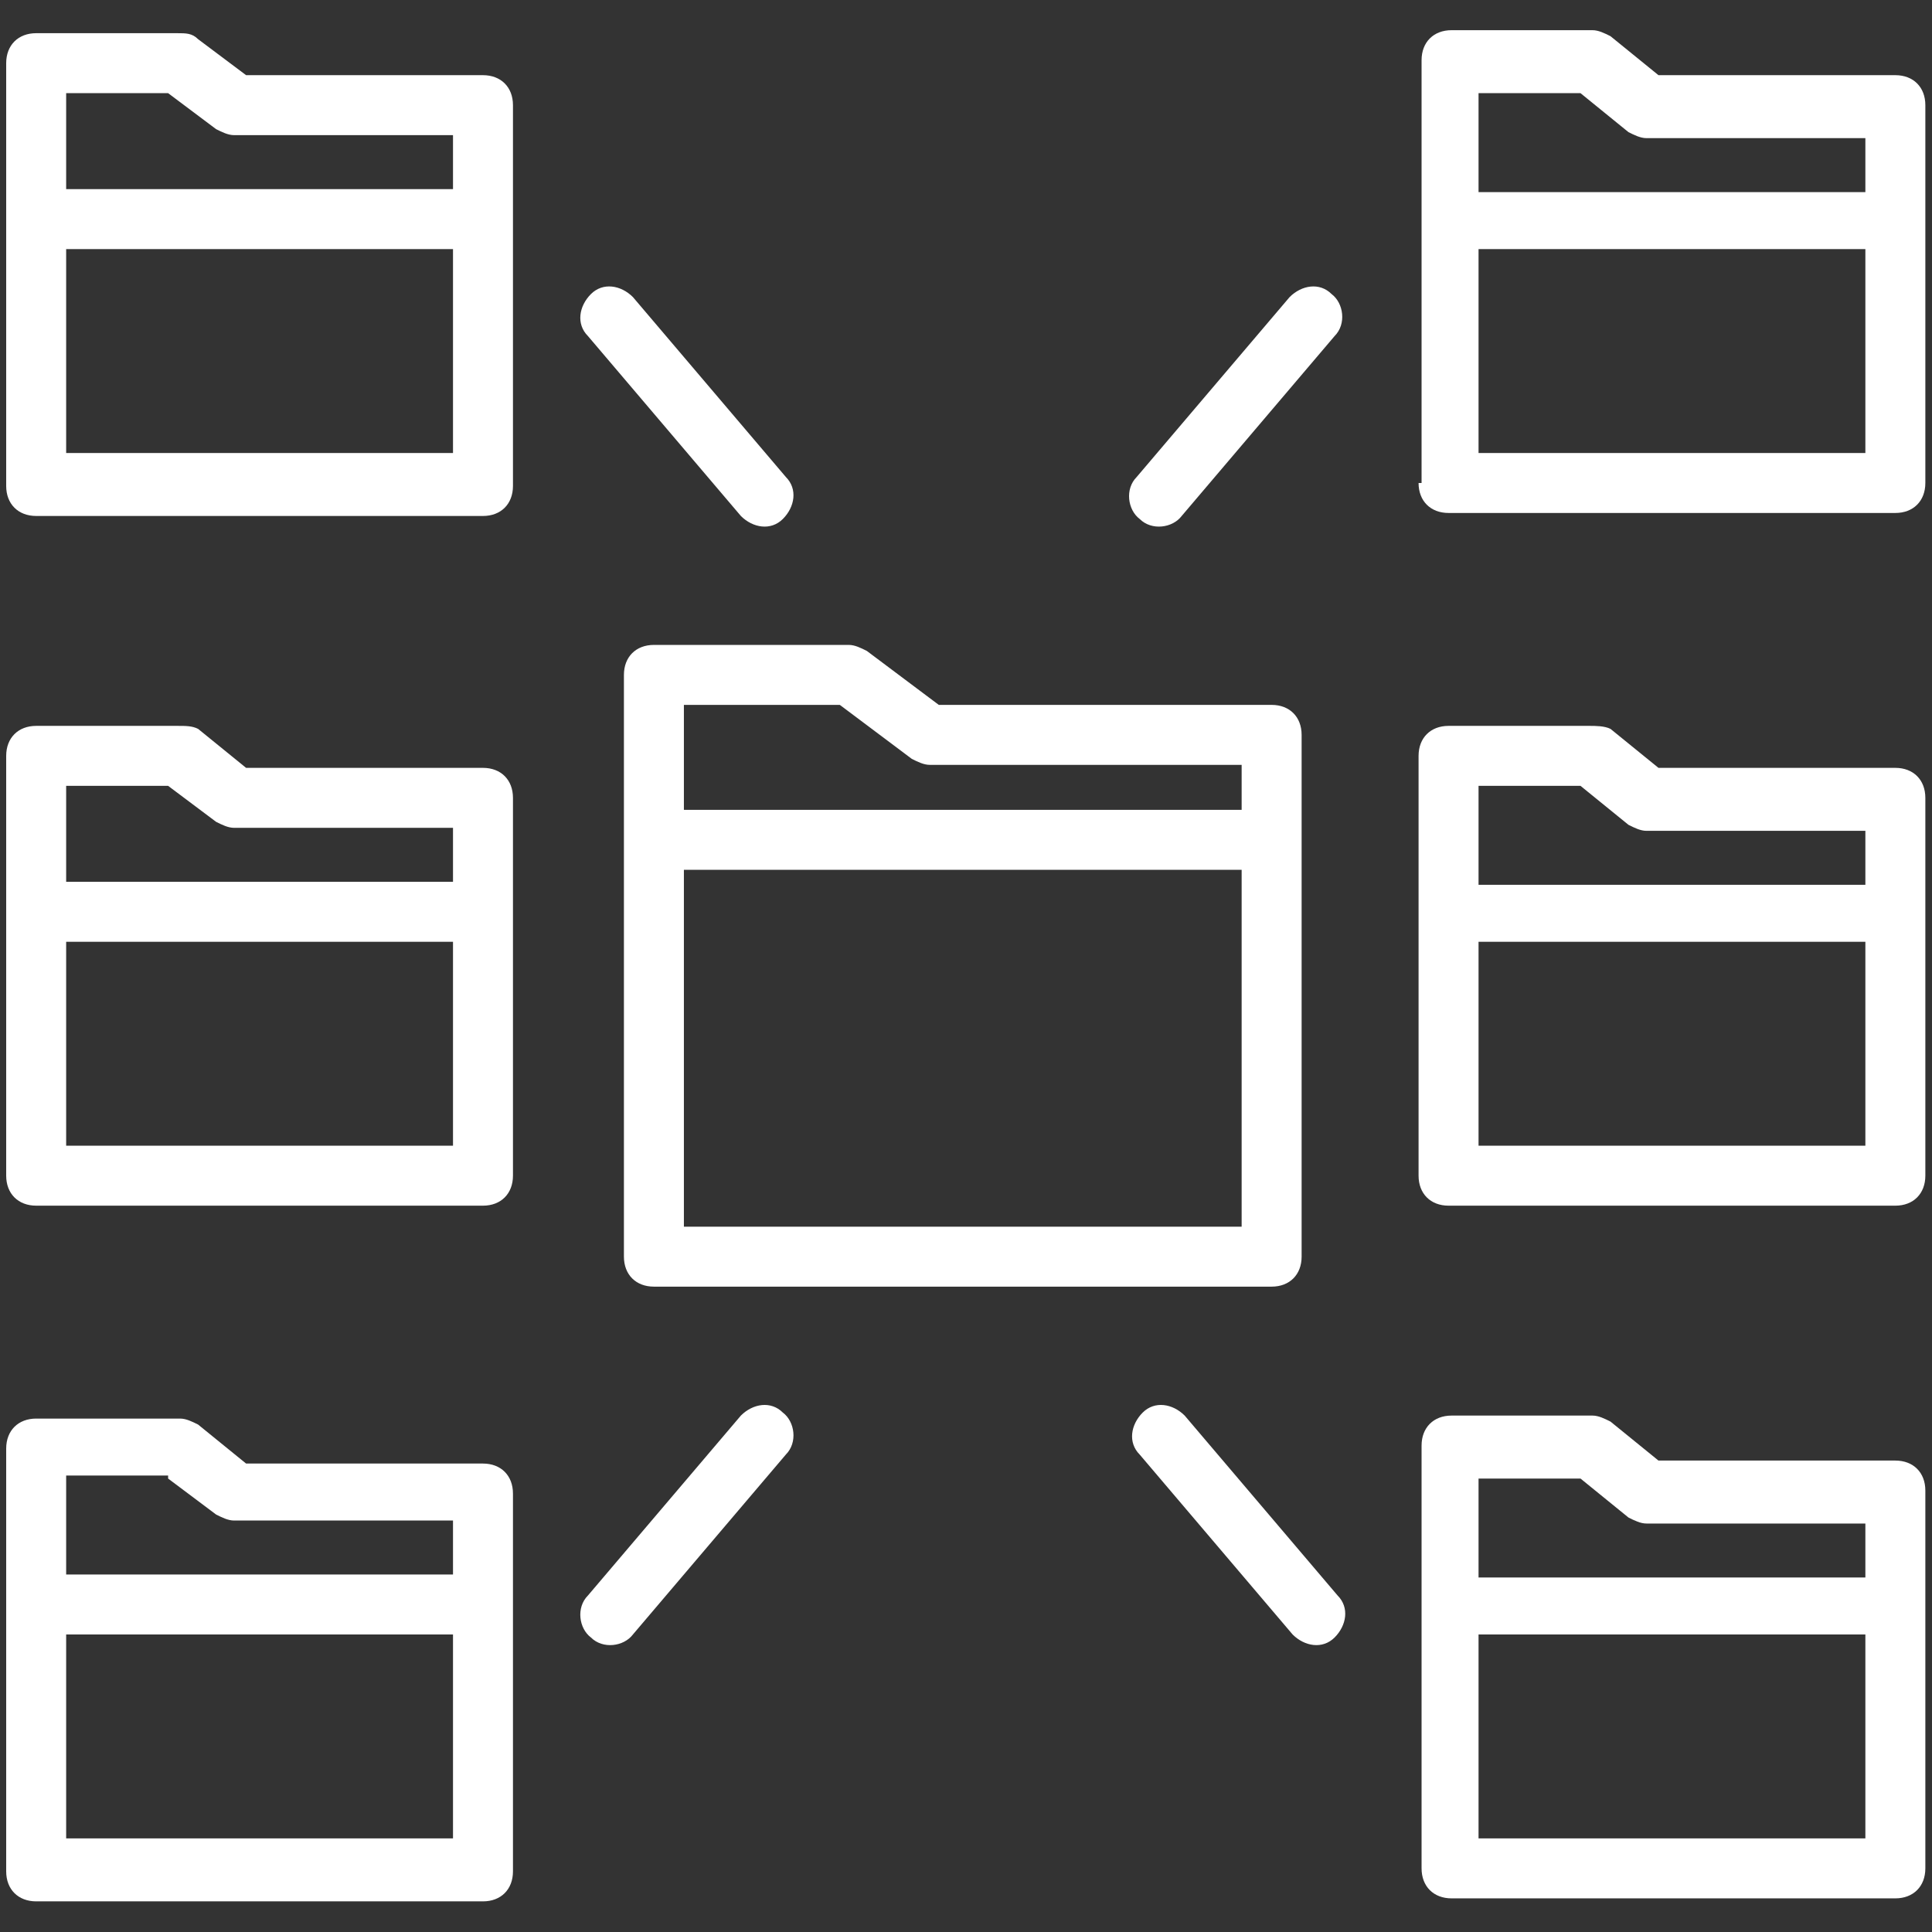
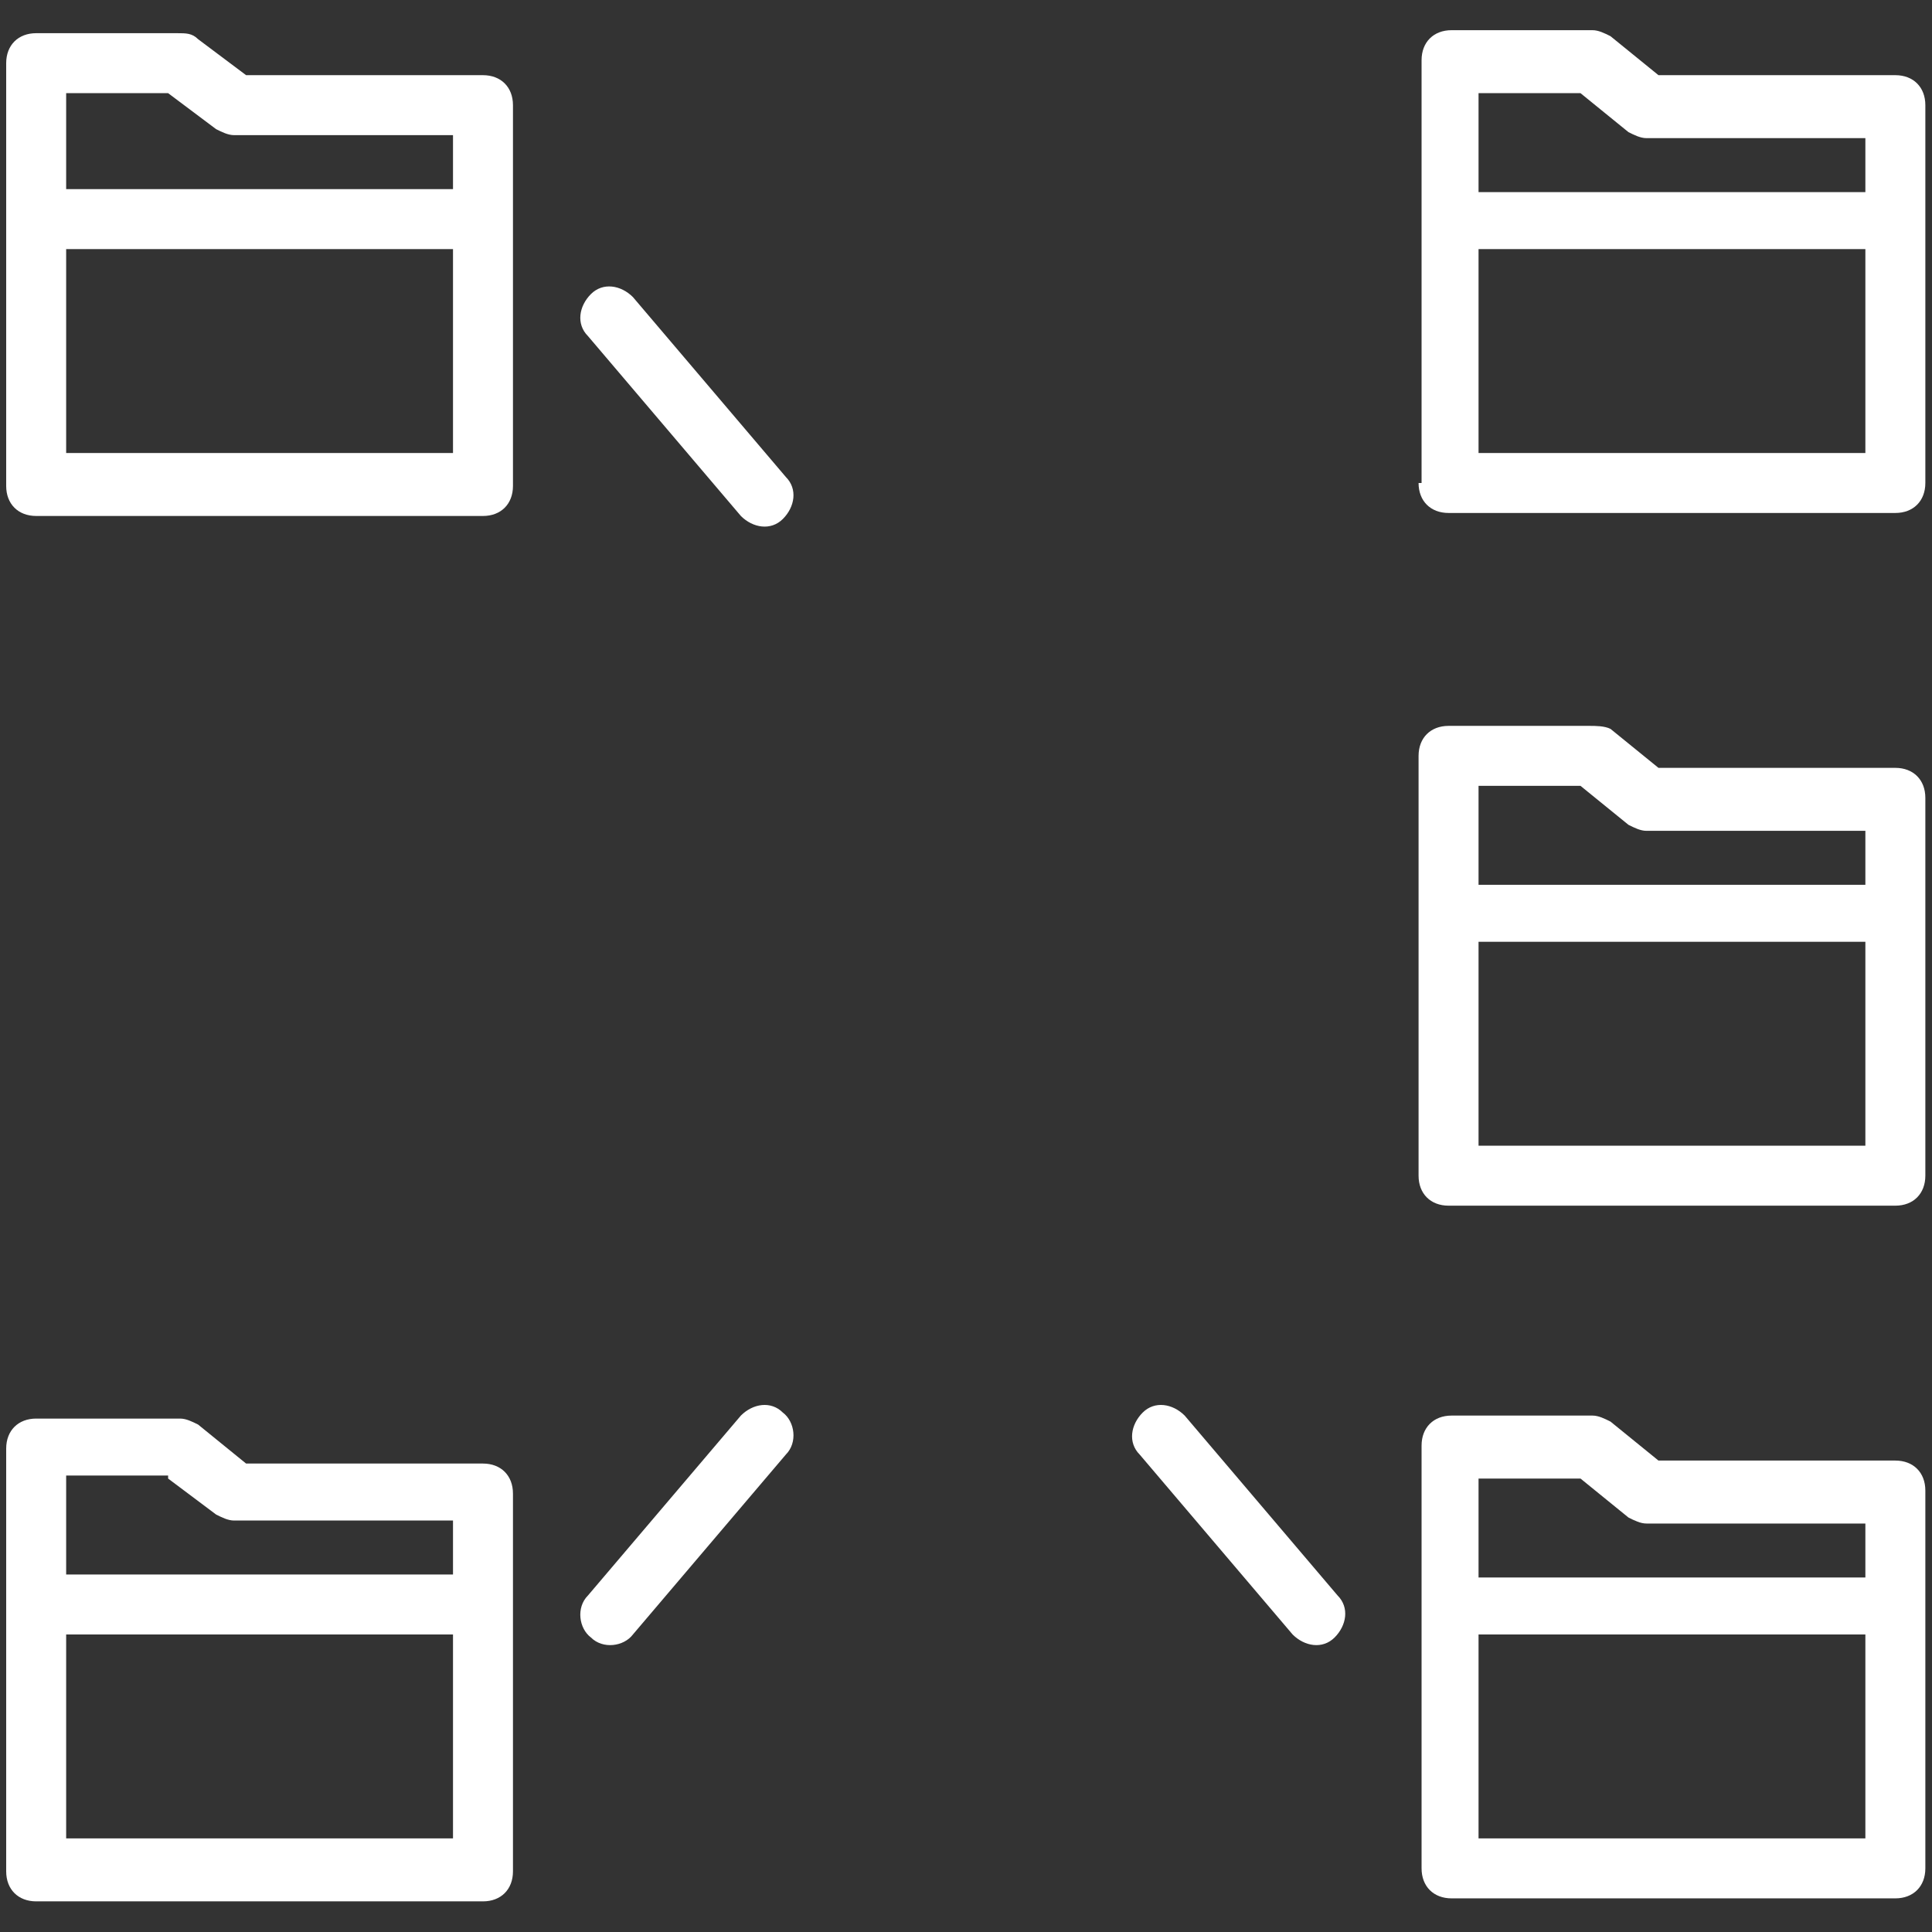
<svg xmlns="http://www.w3.org/2000/svg" width="1080" zoomAndPan="magnify" viewBox="0 0 810 810" height="1080" preserveAspectRatio="xMidYMid meet">
  <rect x="0" y="0" width="810" height="810" fill="#333333" stroke="none" />
  <defs>
    <clipPath id="ba7be67e38">
      <path d="M 2 594 L 216 594 L 216 797.156 L 2 797.156 Z M 2 594 " />
    </clipPath>
    <clipPath id="dec2e4357d">
      <path d="M 594 12.656 L 808 12.656 L 808 216 L 594 216 Z M 594 12.656 " />
    </clipPath>
  </defs>
  <g id="35b6ee059b">
-     <path style=" stroke:none;fill-rule:nonzero;fill:#ffffff;fill-opacity:1;" d="M 261.582 282.957 L 261.582 526.855 C 261.582 534.398 266.609 539.43 274.152 539.43 L 533.141 539.43 C 540.684 539.43 545.711 534.398 545.711 526.855 L 545.711 308.102 C 545.711 300.559 540.684 295.527 533.141 295.527 L 393.59 295.527 L 363.414 272.898 C 360.902 271.641 358.387 270.383 355.871 270.383 L 274.152 270.383 C 266.609 270.383 261.582 275.414 261.582 282.957 Z M 286.727 514.285 L 286.727 364.676 L 520.566 364.676 L 520.566 514.285 Z M 352.102 295.527 L 382.273 318.16 C 384.789 319.414 387.301 320.672 389.816 320.672 L 520.566 320.672 L 520.566 339.531 L 286.727 339.531 L 286.727 295.527 Z M 352.102 295.527 " />
    <path style=" stroke:none;fill-rule:nonzero;fill:#ffffff;fill-opacity:1;" d="M 215.062 44.086 C 215.062 36.543 210.035 31.516 202.492 31.516 L 103.172 31.516 L 83.059 16.43 C 80.543 13.914 78.027 13.914 74.258 13.914 L 15.168 13.914 C 7.625 13.914 2.594 18.941 2.594 26.484 L 2.594 203.754 C 2.594 211.297 7.625 216.324 15.168 216.324 L 202.492 216.324 C 210.035 216.324 215.062 211.297 215.062 203.754 Z M 70.484 39.059 L 90.602 54.145 C 93.113 55.402 95.629 56.66 98.145 56.66 L 189.922 56.66 L 189.922 79.289 L 27.738 79.289 L 27.738 39.059 Z M 27.738 189.922 L 27.738 104.434 L 189.922 104.434 L 189.922 189.922 Z M 27.738 189.922 " />
-     <path style=" stroke:none;fill-rule:nonzero;fill:#ffffff;fill-opacity:1;" d="M 215.062 334.504 C 215.062 326.961 210.035 321.93 202.492 321.93 L 103.172 321.93 L 83.059 305.586 C 80.543 304.328 78.027 304.328 74.258 304.328 L 15.168 304.328 C 7.625 304.328 2.594 309.359 2.594 316.902 L 2.594 492.91 C 2.594 500.453 7.625 505.484 15.168 505.484 L 202.492 505.484 C 210.035 505.484 215.062 500.453 215.062 492.91 Z M 70.484 329.473 L 90.602 344.559 C 93.113 345.816 95.629 347.074 98.145 347.074 L 189.922 347.074 L 189.922 369.703 L 27.738 369.703 L 27.738 329.473 Z M 27.738 480.34 L 27.738 394.848 L 189.922 394.848 L 189.922 480.34 Z M 27.738 480.34 " />
    <g clip-rule="nonzero" clip-path="url(#ba7be67e38)">
      <path style=" stroke:none;fill-rule:nonzero;fill:#ffffff;fill-opacity:1;" d="M 215.062 673.949 L 215.062 626.176 C 215.062 618.633 210.035 613.602 202.492 613.602 L 103.172 613.602 L 83.059 597.258 C 80.543 596.004 78.027 594.746 75.516 594.746 L 15.168 594.746 C 7.625 594.746 2.594 599.773 2.594 607.316 L 2.594 784.586 C 2.594 792.129 7.625 797.156 15.168 797.156 L 202.492 797.156 C 210.035 797.156 215.062 792.129 215.062 784.586 Z M 70.484 619.891 L 90.602 634.977 C 93.113 636.234 95.629 637.492 98.145 637.492 L 189.922 637.492 L 189.922 660.121 L 27.738 660.121 L 27.738 618.633 L 70.484 618.633 Z M 27.738 770.754 L 27.738 685.266 L 189.922 685.266 L 189.922 770.754 Z M 27.738 770.754 " />
    </g>
    <g clip-rule="nonzero" clip-path="url(#dec2e4357d)">
      <path style=" stroke:none;fill-rule:nonzero;fill:#ffffff;fill-opacity:1;" d="M 594.742 202.496 C 594.742 210.039 599.77 215.066 607.312 215.066 L 794.641 215.066 C 802.184 215.066 807.211 210.039 807.211 202.496 L 807.211 44.086 C 807.211 36.543 802.184 31.516 794.641 31.516 L 695.32 31.516 L 675.203 15.172 C 672.688 13.914 670.176 12.656 667.66 12.656 L 608.57 12.656 C 601.027 12.656 596 17.684 596 25.227 L 596 202.496 Z M 619.887 189.922 L 619.887 104.434 L 782.066 104.434 L 782.066 189.922 Z M 662.633 39.059 L 682.746 55.402 C 685.262 56.66 687.777 57.914 690.289 57.914 L 782.066 57.914 L 782.066 80.547 L 619.887 80.547 L 619.887 39.059 Z M 662.633 39.059 " />
    </g>
    <path style=" stroke:none;fill-rule:nonzero;fill:#ffffff;fill-opacity:1;" d="M 807.211 334.504 C 807.211 326.961 802.184 321.93 794.641 321.93 L 695.32 321.93 L 675.203 305.586 C 672.688 304.328 668.918 304.328 666.402 304.328 L 607.312 304.328 C 599.77 304.328 594.742 309.359 594.742 316.902 L 594.742 492.91 C 594.742 500.453 599.77 505.484 607.312 505.484 L 794.641 505.484 C 802.184 505.484 807.211 500.453 807.211 492.91 Z M 662.633 329.473 L 682.746 345.816 C 685.262 347.074 687.777 348.332 690.289 348.332 L 782.066 348.332 L 782.066 370.961 L 619.887 370.961 L 619.887 329.473 Z M 619.887 480.34 L 619.887 394.848 L 782.066 394.848 L 782.066 480.34 Z M 619.887 480.34 " />
    <path style=" stroke:none;fill-rule:nonzero;fill:#ffffff;fill-opacity:1;" d="M 807.211 672.691 L 807.211 624.918 C 807.211 617.375 802.184 612.348 794.641 612.348 L 695.32 612.348 L 675.203 596.004 C 672.688 594.746 670.176 593.488 667.66 593.488 L 608.57 593.488 C 601.027 593.488 596 598.516 596 606.059 L 596 783.328 C 596 790.871 601.027 795.898 608.57 795.898 L 794.641 795.898 C 802.184 795.898 807.211 790.871 807.211 783.328 L 807.211 672.691 C 807.211 673.949 807.211 673.949 807.211 672.691 C 807.211 673.949 807.211 673.949 807.211 672.691 Z M 662.633 619.891 L 682.746 636.234 C 685.262 637.492 687.777 638.746 690.289 638.746 L 782.066 638.746 L 782.066 661.379 L 619.887 661.379 L 619.887 619.891 Z M 619.887 770.754 L 619.887 685.266 L 782.066 685.266 L 782.066 770.754 Z M 619.887 770.754 " />
    <path style=" stroke:none;fill-rule:nonzero;fill:#ffffff;fill-opacity:1;" d="M 310.613 216.324 C 315.641 221.352 323.184 222.609 328.215 217.582 C 333.242 212.555 334.5 205.008 329.469 199.98 L 265.352 124.547 C 260.324 119.52 252.781 118.262 247.75 123.289 C 242.723 128.32 241.465 135.863 246.496 140.891 Z M 310.613 216.324 " />
-     <path style=" stroke:none;fill-rule:nonzero;fill:#ffffff;fill-opacity:1;" d="M 540.684 124.547 L 476.562 199.98 C 471.535 205.008 472.793 213.809 477.82 217.582 C 482.852 222.609 491.652 221.352 495.422 216.324 L 559.539 140.891 C 564.57 135.863 563.312 127.062 558.281 123.289 C 553.254 118.262 545.711 119.52 540.684 124.547 Z M 540.684 124.547 " />
    <path style=" stroke:none;fill-rule:nonzero;fill:#ffffff;fill-opacity:1;" d="M 496.68 593.488 C 491.652 588.461 484.109 587.203 479.078 592.23 C 474.051 597.258 472.793 604.805 477.82 609.832 L 541.938 685.266 C 546.969 690.293 554.512 691.551 559.539 686.523 C 564.57 681.492 565.828 673.949 560.797 668.922 Z M 496.68 593.488 " />
    <path style=" stroke:none;fill-rule:nonzero;fill:#ffffff;fill-opacity:1;" d="M 310.613 593.488 L 246.496 668.922 C 241.465 673.949 242.723 682.75 247.75 686.523 C 252.781 691.551 261.582 690.293 265.352 685.266 L 329.469 609.832 C 334.5 604.805 333.242 596.004 328.215 592.23 C 323.184 587.203 315.641 588.461 310.613 593.488 Z M 310.613 593.488 " />
  </g>
</svg>